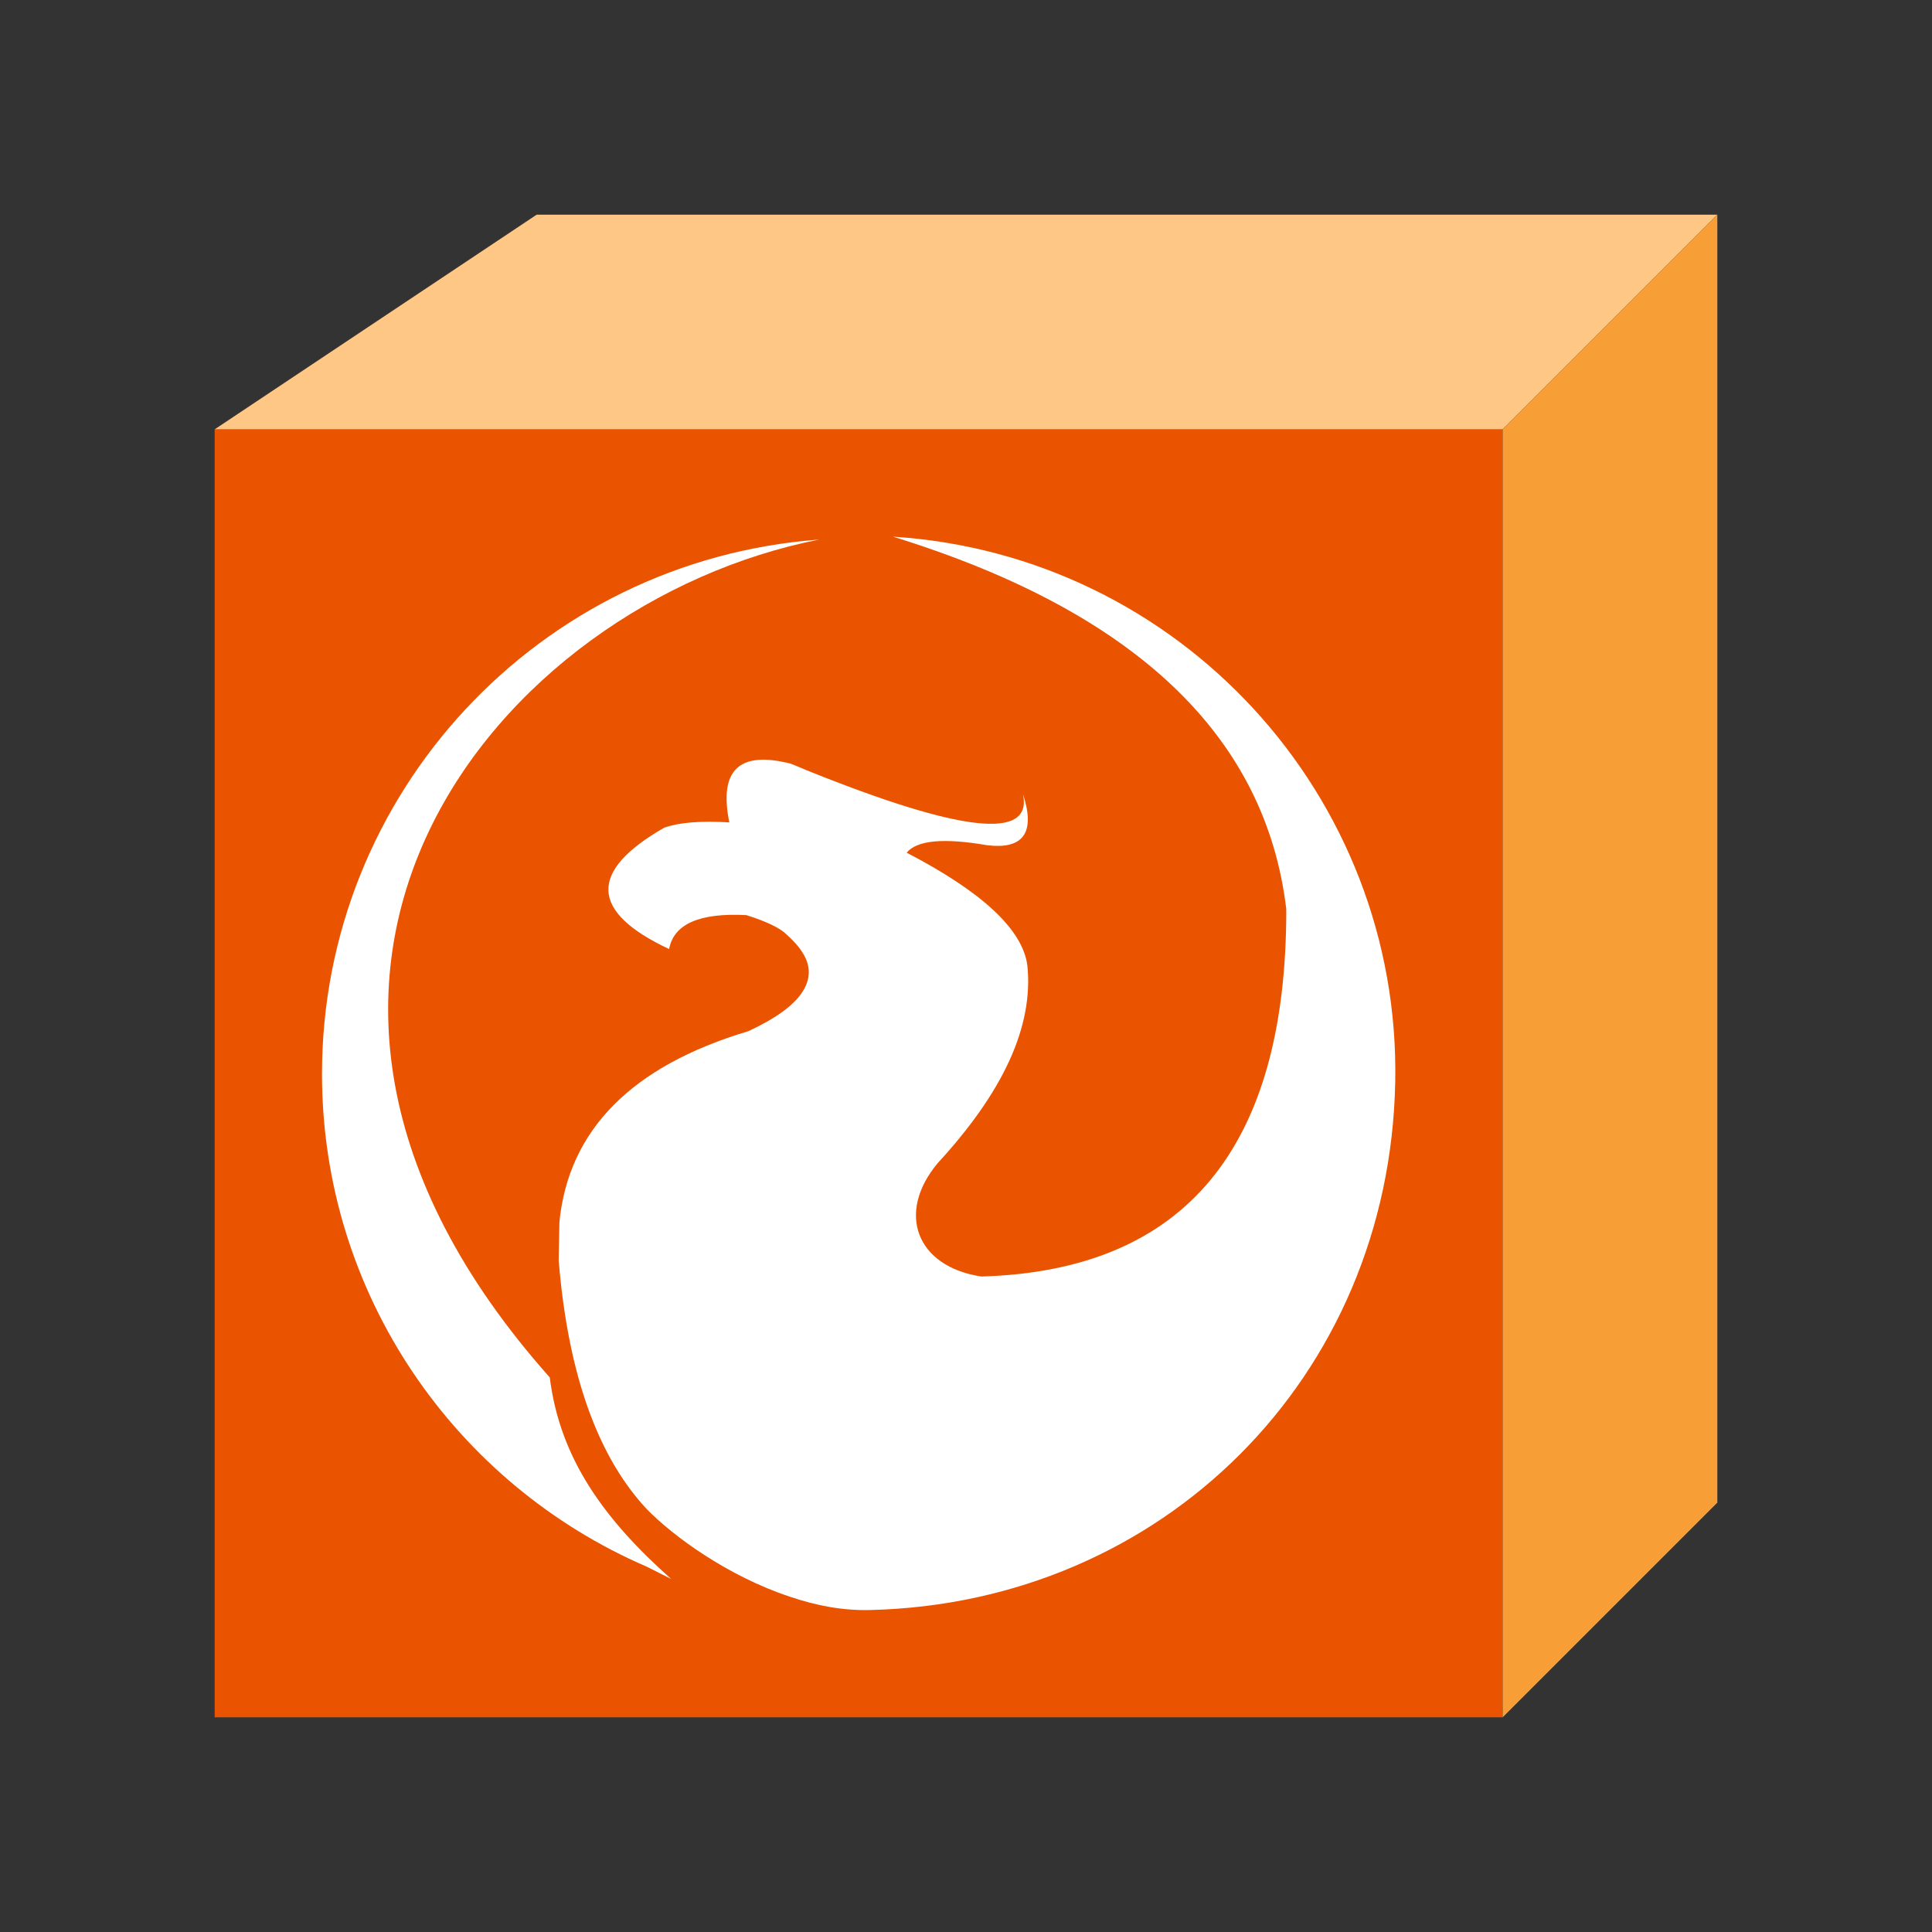
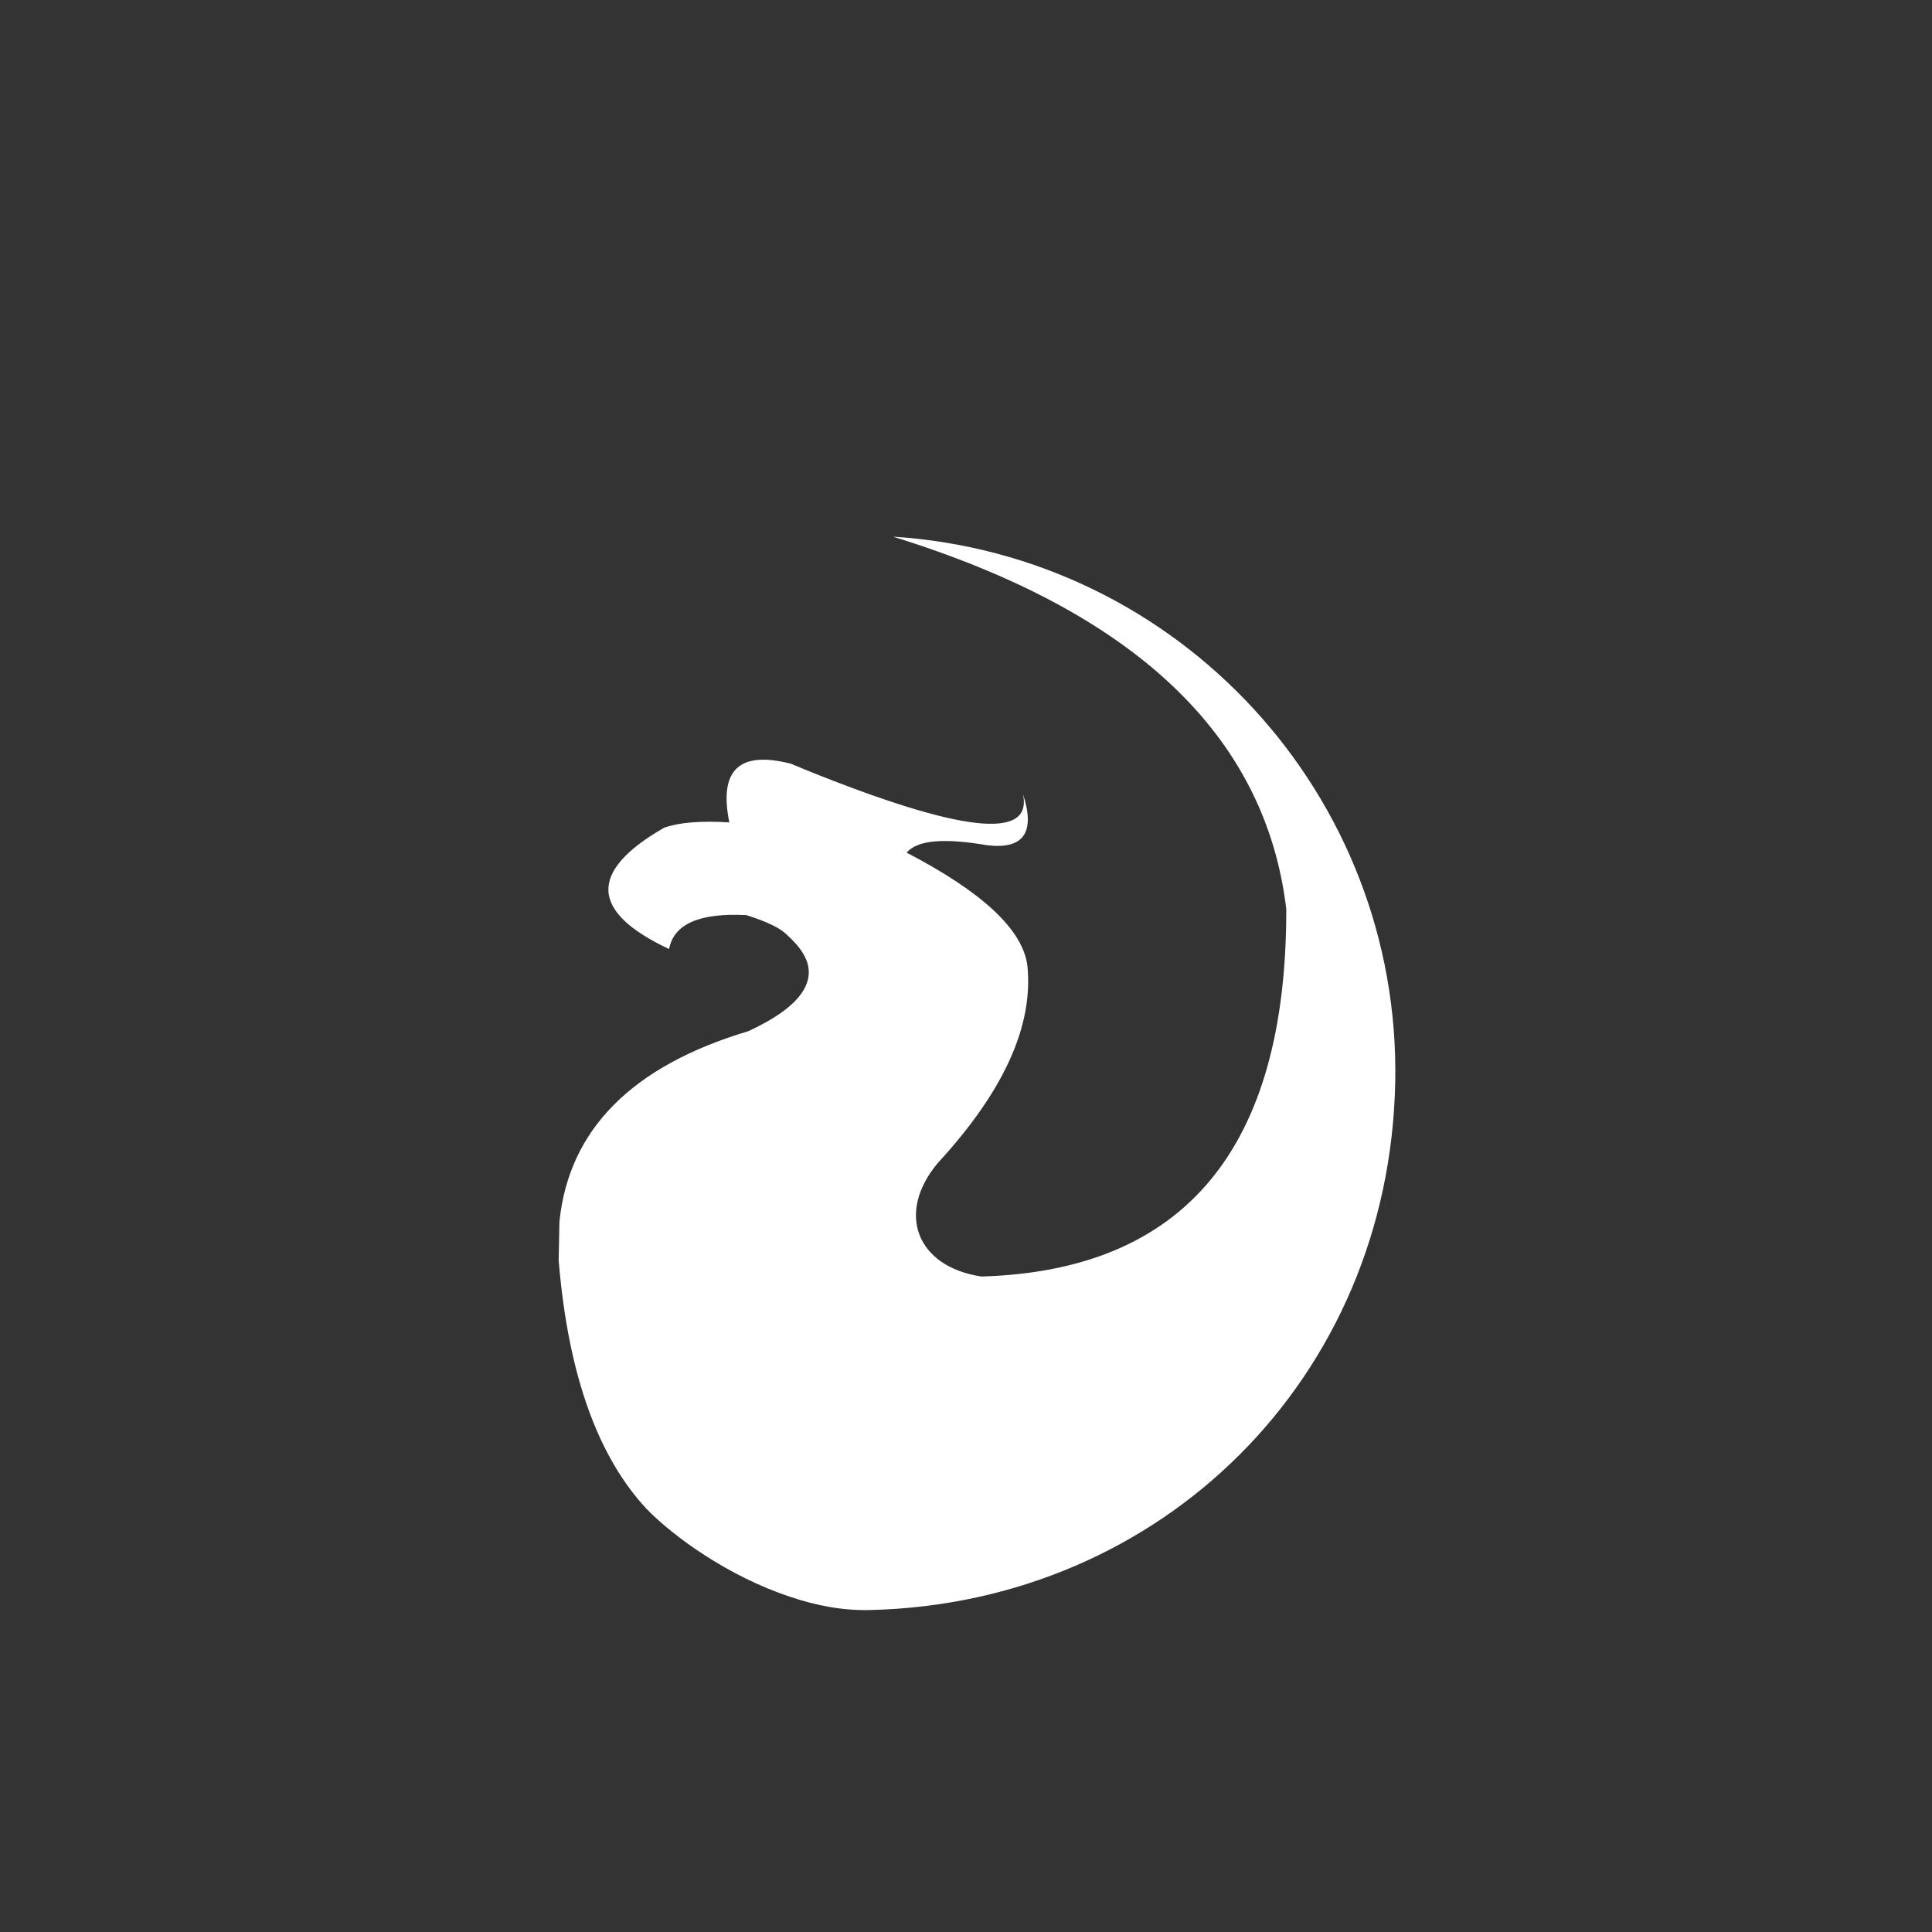
<svg xmlns="http://www.w3.org/2000/svg" version="1.1" id="img" x="0px" y="0px" width="18px" height="18px" viewBox="0 0 18 18" style="enable-background:new 0 0 18 18;" xml:space="preserve">
  <rect x="0" y="0" width="18" height="18" fill="#333333" stroke="none" />
  <g id="wh-firebird.default">
-     <rect x="2" y="4" style="fill:#EA5400;" width="12" height="12" />
-     <polygon style="fill:#FFC785;" points="5,2 2,4 14,4 16,2  " />
-     <polygon style="fill:#F79E36;" points="16,14 14,16 14,4 16,2  " />
-     <path style="fill-rule:evenodd;clip-rule:evenodd;fill:#FFFFFF;" d="M3,10.005c0-2.612,2.019-4.784,4.632-4.978   c-2.993,0.59-5.86,4.041-2.51,7.806c0.094,0.754,0.504,1.32,1.131,1.878l-0.226-0.114C4.246,13.83,3,12.062,3,10.005" />
    <path style="fill-rule:evenodd;clip-rule:evenodd;fill:#FFFFFF;" d="M8.32,5c2.25,0.696,3.471,1.852,3.664,3.47   c0.003,2.226-0.944,3.368-2.841,3.423c-0.608-0.092-0.794-0.594-0.407-1.056C9.35,10.17,9.629,9.561,9.572,8.997   C9.529,8.662,9.155,8.312,8.447,7.944c0.099-0.117,0.346-0.138,0.745-0.07c0.343,0.044,0.457-0.117,0.339-0.475   C9.623,7.832,8.95,7.755,7.512,7.175c-0.048-0.021-0.095-0.04-0.145-0.06c-0.482-0.123-0.671,0.06-0.572,0.547   C6.529,7.646,6.329,7.662,6.189,7.711C5.48,8.117,5.495,8.496,6.234,8.842c0.043-0.233,0.283-0.339,0.72-0.316   C7.147,8.587,7.271,8.648,7.33,8.708c0.063,0.057,0.115,0.114,0.148,0.169c0.079,0.125,0.076,0.249-0.007,0.372   c-0.083,0.123-0.25,0.243-0.498,0.358c-1.088,0.325-1.674,0.919-1.761,1.776l-0.007,0.364c0,0.006,0.002,0.013,0.002,0.018   c0.091,1.075,0.378,1.823,0.817,2.293c0.248,0.256,0.76,0.628,1.335,0.818c0.246,0.084,0.501,0.132,0.756,0.124   c2.708-0.068,4.829-2.159,4.884-4.917C13.052,7.414,10.989,5.171,8.32,5z" />
  </g>
</svg>